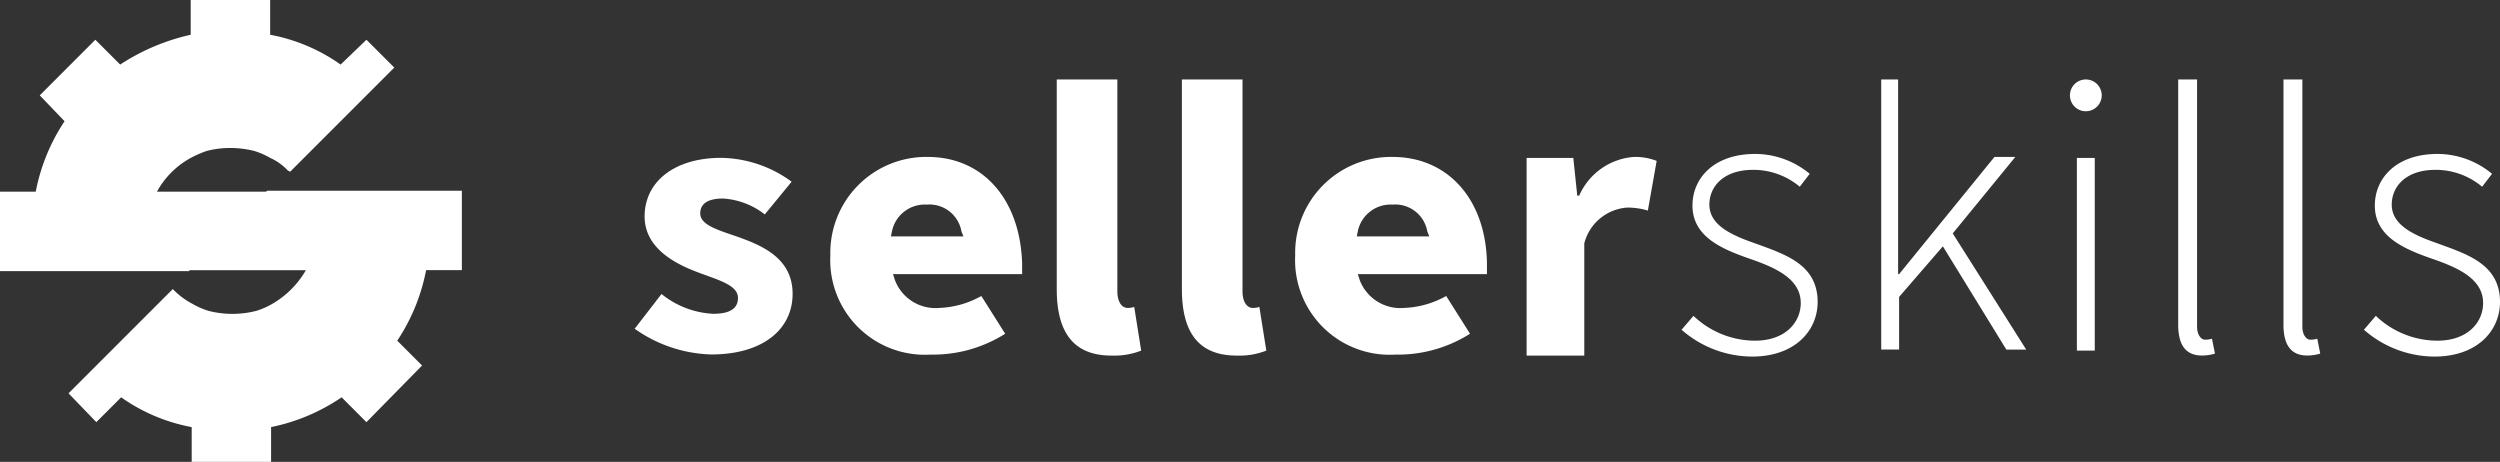
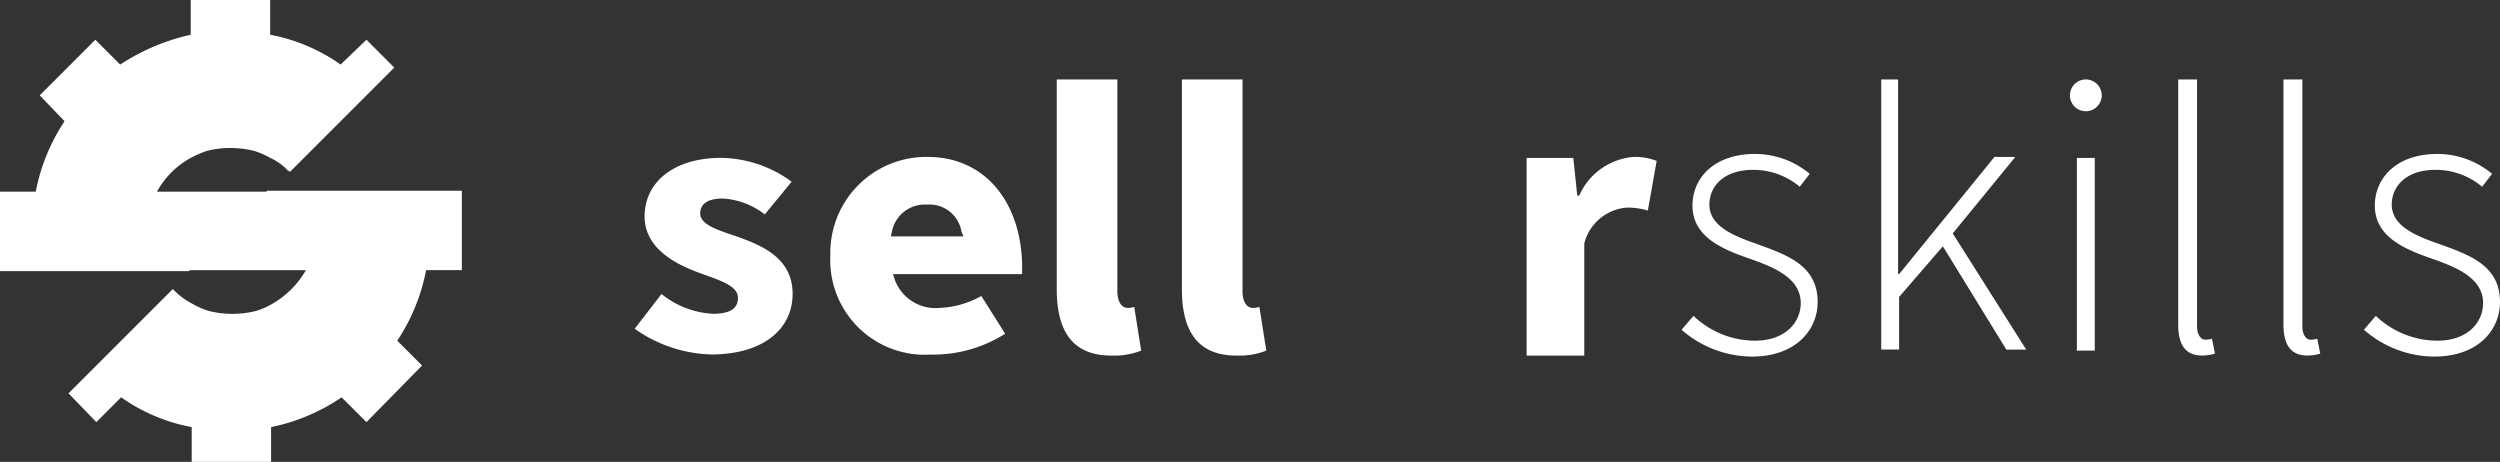
<svg xmlns="http://www.w3.org/2000/svg" id="logo_blue" width="129.91" height="24" viewBox="0 0 129.91 24">
  <rect x="0" y="0" width="129.91" height="24" fill="#333333" stroke="none" />
  <defs>
    <style>
            .cls-1{fill:#fff}
        </style>
  </defs>
  <g id="Group_30" data-name="Group 30" transform="translate(32.981 4.129)">
    <g id="Group_28" data-name="Group 28" transform="translate(34.323 4.026)">
-       <path id="Path_25" d="M135.458 15.8a4.982 4.982 0 0 0-5.058 5.11 4.917 4.917 0 0 0 5.213 5.161 6.989 6.989 0 0 0 3.871-1.084l-1.239-1.961a4.811 4.811 0 0 1-2.168.619 2.255 2.255 0 0 1-2.323-1.445l-.1-.31h6.71v-.568c-.054-3.303-2.016-5.522-4.906-5.522zm1.91 4.129H133.6l.052-.258a1.74 1.74 0 0 1 1.806-1.394 1.69 1.69 0 0 1 1.806 1.394z" class="cls-1" data-name="Path 25" transform="translate(-130.4 -15.8)" />
-     </g>
+       </g>
    <g id="Group_29" data-name="Group 29" transform="translate(10.168 4.026)">
      <path id="Path_26" d="M88.658 15.8a4.982 4.982 0 0 0-5.058 5.11 4.917 4.917 0 0 0 5.213 5.161 6.989 6.989 0 0 0 3.871-1.084l-1.239-1.961a4.811 4.811 0 0 1-2.168.619 2.255 2.255 0 0 1-2.322-1.445l-.1-.31h6.71v-.568c-.107-3.303-2.017-5.522-4.907-5.522zm1.858 4.129h-3.768l.052-.258a1.74 1.74 0 0 1 1.806-1.394 1.69 1.69 0 0 1 1.806 1.394z" class="cls-1" data-name="Path 26" transform="translate(-83.6 -15.8)" />
    </g>
    <path id="Path_27" d="M65.294 22.971A4.625 4.625 0 0 0 67.977 24c.929 0 1.29-.31 1.29-.826 0-.671-1.032-.929-2.116-1.342-1.239-.465-2.735-1.29-2.735-2.89 0-1.806 1.548-3.045 3.974-3.045a6.33 6.33 0 0 1 3.665 1.239l-1.394 1.7a3.932 3.932 0 0 0-2.168-.826c-.774 0-1.187.258-1.187.774 0 .619.981.877 2.013 1.239 1.29.465 2.787 1.135 2.787 2.942s-1.5 3.148-4.232 3.148a7.2 7.2 0 0 1-3.974-1.336z" class="cls-1" data-name="Path 27" transform="translate(-63.9 -11.823)" />
    <path id="Path_28" d="M106.5 8h3.045v10.994c0 .671.31.877.516.877a1.008 1.008 0 0 0 .361-.052l.361 2.271a3.817 3.817 0 0 1-1.548.258c-2.116 0-2.839-1.394-2.839-3.458V8z" class="cls-1" data-name="Path 28" transform="translate(-84.464 -8)" />
    <path id="Path_29" d="M119.1 8h3.045v10.994c0 .671.31.877.516.877a1.008 1.008 0 0 0 .361-.052l.361 2.271a3.817 3.817 0 0 1-1.548.258c-2.116 0-2.839-1.394-2.839-3.458V8z" class="cls-1" data-name="Path 29" transform="translate(-90.561 -8)" />
    <path id="Path_30" d="M153.7 15.852h2.426l.206 1.961h.1a3.373 3.373 0 0 1 2.839-2.013 3.058 3.058 0 0 1 1.187.206L160 18.587a3.668 3.668 0 0 0-1.084-.155 2.481 2.481 0 0 0-2.219 1.858v5.832H153.7v-10.27z" class="cls-1" data-name="Path 30" transform="translate(-107.352 -11.774)" />
    <path id="Path_31" d="M169.919 23.913a4.649 4.649 0 0 0 3.2 1.29c1.548 0 2.374-.929 2.374-1.961 0-1.239-1.29-1.806-2.426-2.219-1.5-.516-3.2-1.135-3.2-2.839 0-1.445 1.135-2.684 3.252-2.684a4.439 4.439 0 0 1 2.839 1.032l-.516.671a3.753 3.753 0 0 0-2.426-.877c-1.548 0-2.271.877-2.271 1.806 0 1.084 1.187 1.6 2.374 2.013 1.548.568 3.252 1.084 3.252 3.045 0 1.5-1.187 2.839-3.406 2.839a5.589 5.589 0 0 1-3.665-1.394z" class="cls-1" data-name="Path 31" transform="translate(-114.9 -11.629)" />
    <path id="Path_32" d="M189.3 8h.929v10.116h.052l4.955-6.09h1.084L193.068 16l3.819 6.039h-1.032l-3.3-5.368-2.274 2.629v2.735h-.929V8z" class="cls-1" data-name="Path 32" transform="translate(-124.577 -8)" />
    <path id="Path_33" d="M208.4 8.826a.826.826 0 0 1 1.652 0 .826.826 0 0 1-1.652 0zm.361 3.252h.929V22.09h-.929z" class="cls-1" data-name="Path 33" transform="translate(-133.819 -8)" />
    <path id="Path_34" d="M219.352 8h.929v12.852c0 .413.206.671.413.671a1.162 1.162 0 0 0 .361-.052l.155.774a2.291 2.291 0 0 1-.671.1c-.826 0-1.239-.516-1.239-1.6V8z" class="cls-1" data-name="Path 34" transform="translate(-139.093 -8)" />
    <path id="Path_35" d="M229.952 8h.929v12.852c0 .413.206.671.413.671a1.163 1.163 0 0 0 .361-.052l.155.774a2.291 2.291 0 0 1-.671.1c-.826 0-1.239-.516-1.239-1.6V8z" class="cls-1" data-name="Path 35" transform="translate(-144.222 -8)" />
    <path id="Path_36" d="M238.619 23.913a4.649 4.649 0 0 0 3.2 1.29c1.548 0 2.374-.929 2.374-1.961 0-1.239-1.29-1.806-2.426-2.219-1.5-.516-3.2-1.135-3.2-2.839 0-1.445 1.135-2.684 3.252-2.684a4.439 4.439 0 0 1 2.839 1.032l-.516.671a3.753 3.753 0 0 0-2.426-.877c-1.548 0-2.271.877-2.271 1.806 0 1.084 1.187 1.6 2.374 2.013 1.548.568 3.252 1.084 3.252 3.045 0 1.5-1.187 2.839-3.406 2.839A5.589 5.589 0 0 1 238 24.635z" class="cls-1" data-name="Path 36" transform="translate(-148.142 -11.629)" />
  </g>
  <g id="Group_31" data-name="Group 31">
    <path id="Path_37" d="M20.49 3.51l-5.419 5.419c-.052-.052-.052-.052-.1-.052a2.837 2.837 0 0 0-.929-.671 4 4 0 0 0-.826-.361 5.09 5.09 0 0 0-1.239-.155 4.791 4.791 0 0 0-1.239.155 5.735 5.735 0 0 0-.826.361 4.416 4.416 0 0 0-1.757 1.755h5.781l-4.13 4.129H0V9.961h1.858A10 10 0 0 1 3.355 6.3l-1.29-1.345 2.89-2.89 1.29 1.29A11.06 11.06 0 0 1 9.91 1.806V0h4.129v1.806A9.268 9.268 0 0 1 17.7 3.355l1.342-1.29 1.394 1.394z" class="cls-1" data-name="Path 37" />
    <path id="Path_38" d="M27.339 19.2v4.129h-1.858a10 10 0 0 1-1.5 3.665l1.29 1.29-2.89 2.942-1.29-1.29a10.083 10.083 0 0 1-3.665 1.548v1.806H13.3v-1.806a9.268 9.268 0 0 1-3.665-1.548l-1.29 1.29L6.9 29.729l5.419-5.419a3.867 3.867 0 0 0 1.032.774 4 4 0 0 0 .826.361 5.032 5.032 0 0 0 2.477 0 4 4 0 0 0 .826-.361 4.77 4.77 0 0 0 1.755-1.755h-6.141l4.129-4.129h10.116z" class="cls-1" data-name="Path 38" transform="translate(-3.339 -9.29)" />
  </g>
</svg>